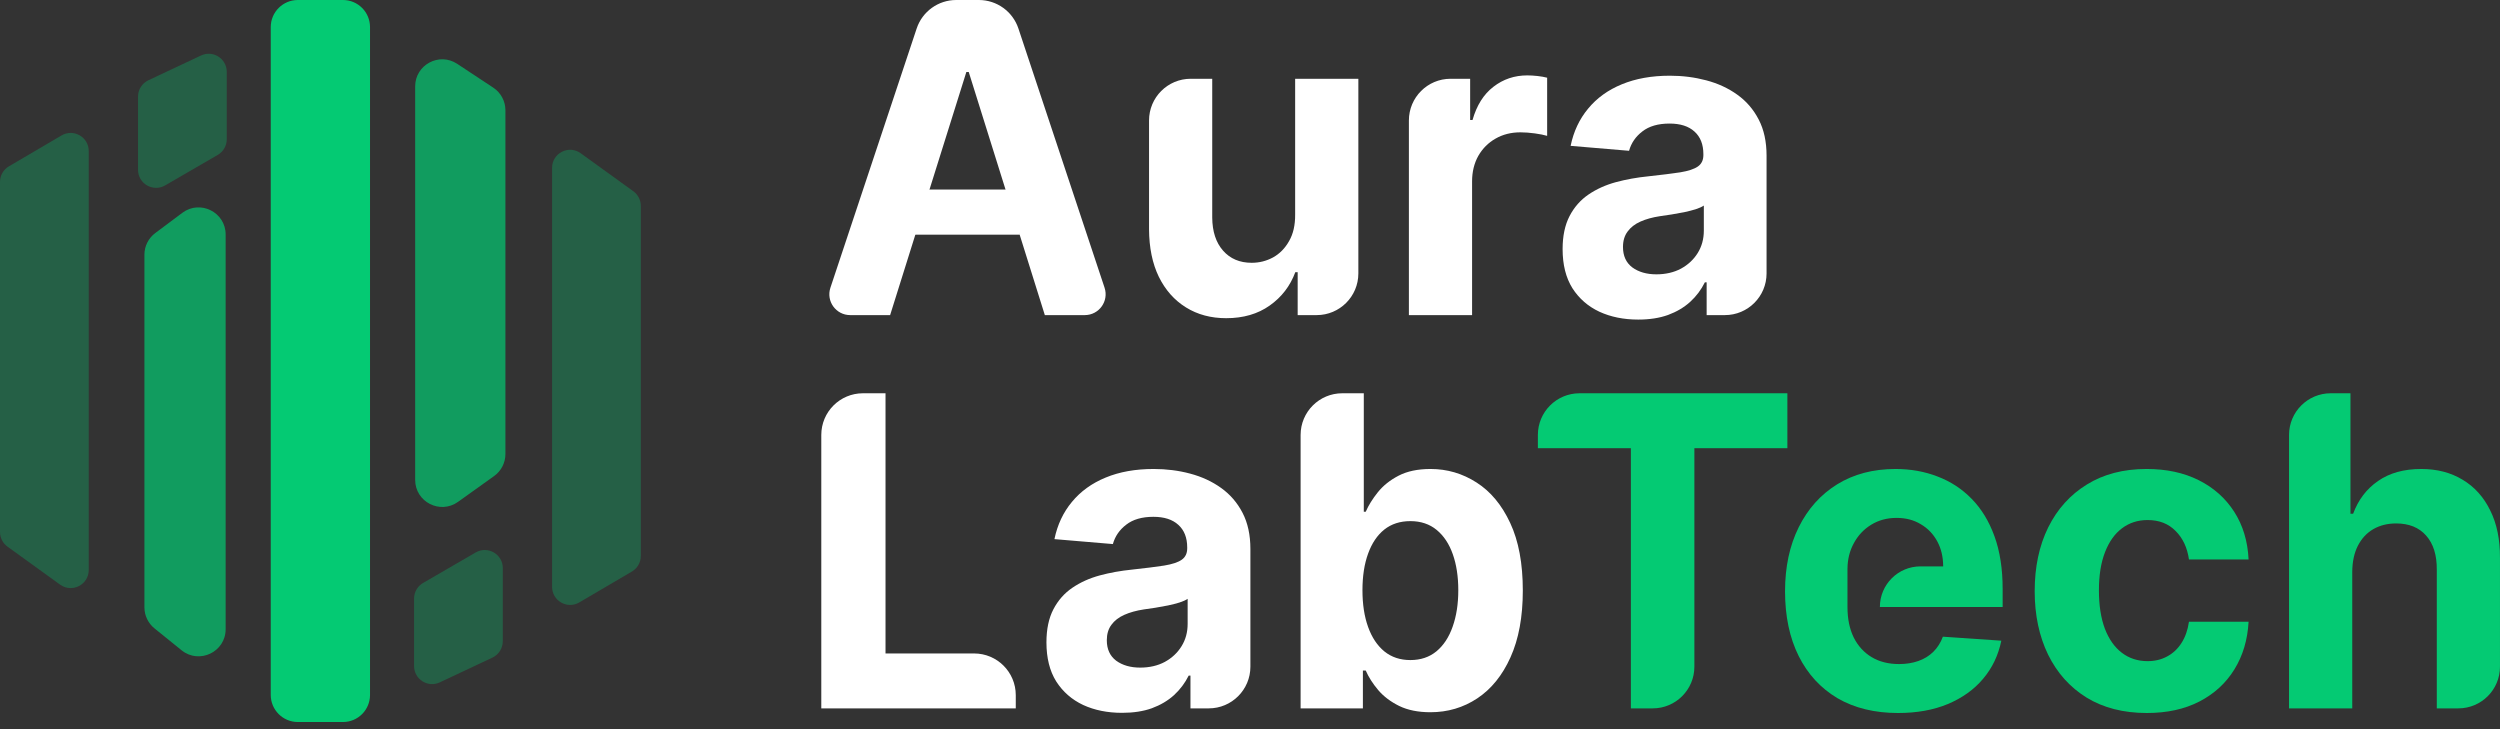
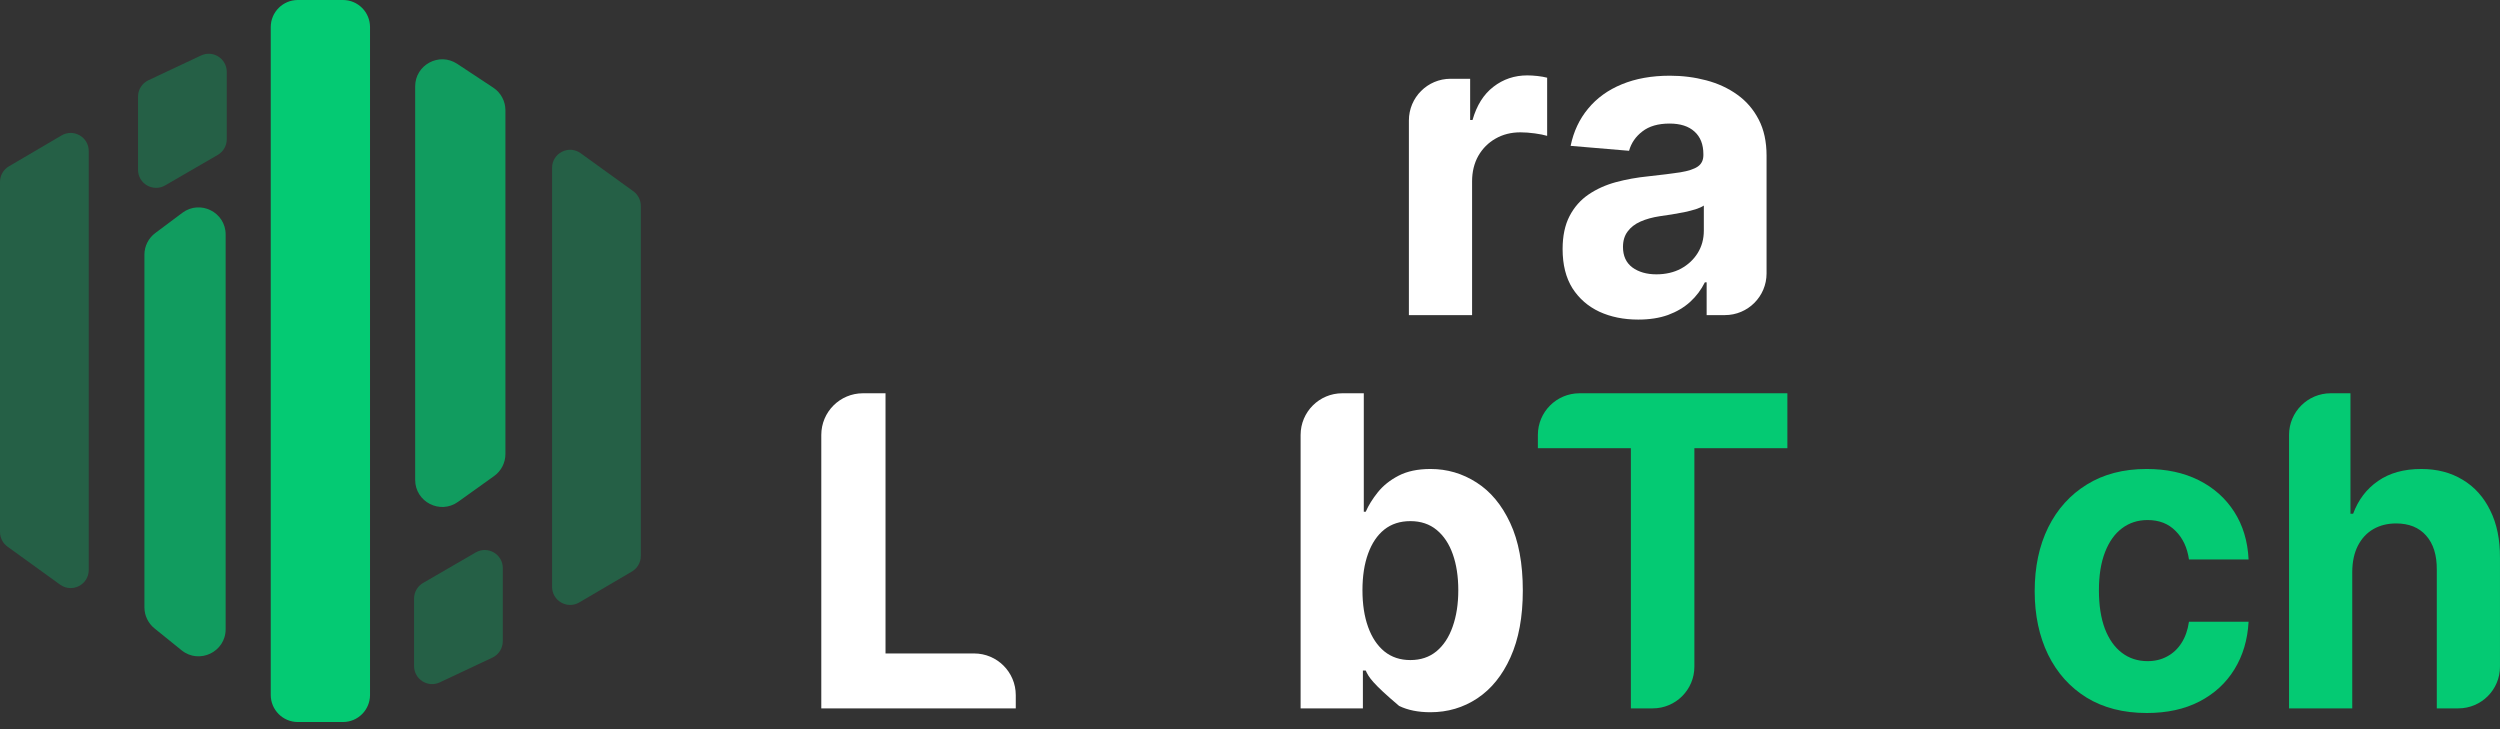
<svg xmlns="http://www.w3.org/2000/svg" width="120" height="35" viewBox="0 0 120 35" fill="none">
  <rect x="0" y="0" width="120" height="35" fill="#333333" stroke="none" />
-   <path d="M42.726 15.125H40.809C40.126 15.125 39.644 14.457 39.86 13.81L44 1.368C44.272 0.551 45.037 0 45.898 0H46.986C47.848 0 48.612 0.552 48.884 1.369L53.019 13.81C53.234 14.457 52.752 15.125 52.07 15.125H50.152L46.499 3.456H46.385L42.726 15.125Z" fill="white" />
-   <path d="M62.167 10.295V3.781H65.201V13.125C65.201 14.23 64.305 15.125 63.201 15.125H62.288V13.065H62.175C61.928 13.73 61.517 14.264 60.943 14.668C60.373 15.071 59.678 15.273 58.856 15.273C58.126 15.273 57.482 15.101 56.927 14.756C56.371 14.412 55.937 13.922 55.624 13.287C55.315 12.651 55.159 11.891 55.154 11.004V5.781C55.154 4.677 56.049 3.781 57.154 3.781H58.187V10.443C58.192 11.113 58.365 11.642 58.707 12.031C59.049 12.42 59.507 12.614 60.081 12.614C60.447 12.614 60.788 12.528 61.106 12.356C61.425 12.179 61.681 11.918 61.875 11.573C62.075 11.228 62.172 10.803 62.167 10.295Z" fill="white" />
  <path d="M67.627 15.125V5.781C67.627 4.677 68.522 3.781 69.627 3.781H70.567V5.761H70.681C70.881 5.057 71.215 4.525 71.685 4.165C72.155 3.801 72.696 3.619 73.309 3.619C73.461 3.619 73.624 3.629 73.8 3.648C73.976 3.668 74.13 3.695 74.263 3.73V6.521C74.12 6.477 73.923 6.438 73.672 6.403C73.42 6.369 73.19 6.352 72.981 6.352C72.535 6.352 72.136 6.452 71.785 6.654C71.438 6.851 71.163 7.127 70.959 7.481C70.76 7.836 70.66 8.245 70.66 8.707V15.125H67.627Z" fill="white" />
  <path d="M78.636 15.34C77.939 15.34 77.317 15.214 76.771 14.963C76.225 14.707 75.793 14.33 75.475 13.833C75.162 13.331 75.005 12.706 75.005 11.957C75.005 11.327 75.117 10.798 75.34 10.369C75.563 9.941 75.867 9.596 76.251 9.335C76.636 9.074 77.072 8.877 77.561 8.744C78.055 8.611 78.572 8.518 79.113 8.464C79.749 8.395 80.262 8.331 80.651 8.272C81.041 8.208 81.323 8.114 81.499 7.991C81.674 7.868 81.762 7.686 81.762 7.445V7.4C81.762 6.933 81.62 6.571 81.335 6.315C81.055 6.059 80.656 5.931 80.139 5.931C79.593 5.931 79.159 6.056 78.836 6.307C78.513 6.553 78.299 6.864 78.195 7.238L75.39 7.001C75.532 6.312 75.812 5.716 76.23 5.214C76.647 4.707 77.186 4.318 77.846 4.047C78.511 3.772 79.28 3.634 80.153 3.634C80.761 3.634 81.342 3.708 81.897 3.855C82.457 4.003 82.954 4.232 83.386 4.542C83.822 4.852 84.166 5.251 84.418 5.739C84.67 6.221 84.795 6.8 84.795 7.474V13.125C84.795 14.23 83.9 15.125 82.795 15.125H81.919V13.552H81.833C81.658 13.907 81.423 14.22 81.128 14.49C80.834 14.756 80.481 14.965 80.067 15.118C79.655 15.266 79.177 15.34 78.636 15.34ZM79.505 13.168C79.951 13.168 80.345 13.077 80.687 12.895C81.029 12.708 81.297 12.457 81.492 12.142C81.686 11.827 81.784 11.47 81.784 11.071V9.867C81.689 9.931 81.558 9.99 81.392 10.044C81.231 10.094 81.048 10.14 80.844 10.185C80.639 10.224 80.435 10.261 80.231 10.295C80.027 10.325 79.842 10.352 79.676 10.377C79.32 10.431 79.009 10.517 78.743 10.635C78.477 10.753 78.271 10.913 78.124 11.115C77.977 11.312 77.903 11.558 77.903 11.854C77.903 12.282 78.052 12.61 78.352 12.836C78.655 13.057 79.04 13.168 79.505 13.168Z" fill="white" />
  <path d="M39.422 34.002V20.877C39.422 19.772 40.317 18.877 41.422 18.877H42.505V31.366H46.757C47.861 31.366 48.757 32.261 48.757 33.366V34.002H39.422Z" fill="white" />
-   <path d="M53.86 34.216C53.162 34.216 52.54 34.091 51.994 33.84C51.449 33.584 51.017 33.207 50.699 32.71C50.385 32.208 50.229 31.582 50.229 30.834C50.229 30.204 50.34 29.674 50.563 29.246C50.786 28.818 51.09 28.473 51.475 28.212C51.859 27.951 52.296 27.754 52.785 27.621C53.278 27.488 53.796 27.395 54.337 27.341C54.973 27.272 55.486 27.208 55.875 27.148C56.264 27.084 56.547 26.991 56.722 26.868C56.898 26.745 56.986 26.563 56.986 26.321V26.277C56.986 25.809 56.843 25.447 56.558 25.191C56.278 24.935 55.88 24.807 55.362 24.807C54.816 24.807 54.382 24.933 54.059 25.184C53.736 25.43 53.523 25.74 53.418 26.115L50.613 25.878C50.755 25.189 51.035 24.593 51.453 24.091C51.871 23.584 52.41 23.195 53.069 22.924C53.734 22.648 54.503 22.511 55.377 22.511C55.984 22.511 56.566 22.584 57.121 22.732C57.681 22.88 58.177 23.109 58.609 23.419C59.046 23.729 59.39 24.128 59.642 24.615C59.893 25.098 60.019 25.676 60.019 26.351V32.002C60.019 33.107 59.123 34.002 58.019 34.002H57.142V32.429H57.057C56.881 32.784 56.646 33.096 56.352 33.367C56.058 33.633 55.704 33.842 55.291 33.995C54.878 34.143 54.401 34.216 53.86 34.216ZM54.728 32.045C55.175 32.045 55.569 31.954 55.91 31.772C56.252 31.585 56.52 31.334 56.715 31.018C56.91 30.703 57.007 30.346 57.007 29.948V28.744C56.912 28.808 56.782 28.867 56.615 28.921C56.454 28.97 56.271 29.017 56.067 29.061C55.863 29.101 55.659 29.138 55.455 29.172C55.251 29.202 55.066 29.229 54.899 29.253C54.543 29.308 54.233 29.394 53.967 29.512C53.701 29.63 53.494 29.79 53.347 29.992C53.2 30.189 53.127 30.435 53.127 30.73C53.127 31.159 53.276 31.486 53.575 31.713C53.879 31.934 54.263 32.045 54.728 32.045Z" fill="white" />
-   <path d="M62.429 34.002V20.877C62.429 19.772 63.325 18.877 64.429 18.877H65.462V24.564H65.555C65.688 24.258 65.88 23.948 66.132 23.633C66.388 23.313 66.72 23.047 67.128 22.835C67.541 22.619 68.054 22.511 68.666 22.511C69.464 22.511 70.2 22.727 70.874 23.16C71.548 23.589 72.086 24.236 72.49 25.103C72.893 25.964 73.095 27.045 73.095 28.345C73.095 29.61 72.898 30.679 72.504 31.55C72.115 32.417 71.583 33.074 70.909 33.522C70.24 33.965 69.49 34.187 68.659 34.187C68.071 34.187 67.57 34.086 67.157 33.884C66.749 33.682 66.414 33.429 66.153 33.123C65.892 32.813 65.692 32.501 65.555 32.185H65.419V34.002H62.429ZM65.398 28.33C65.398 29.005 65.488 29.593 65.669 30.095C65.849 30.598 66.11 30.989 66.452 31.27C66.794 31.545 67.209 31.683 67.698 31.683C68.192 31.683 68.609 31.543 68.951 31.262C69.293 30.977 69.552 30.583 69.727 30.081C69.908 29.573 69.998 28.99 69.998 28.33C69.998 27.675 69.91 27.099 69.734 26.602C69.559 26.105 69.3 25.716 68.958 25.435C68.617 25.154 68.196 25.014 67.698 25.014C67.204 25.014 66.787 25.149 66.445 25.42C66.108 25.691 65.849 26.075 65.669 26.573C65.488 27.07 65.398 27.656 65.398 28.33Z" fill="white" />
+   <path d="M62.429 34.002V20.877C62.429 19.772 63.325 18.877 64.429 18.877H65.462V24.564H65.555C65.688 24.258 65.88 23.948 66.132 23.633C66.388 23.313 66.72 23.047 67.128 22.835C67.541 22.619 68.054 22.511 68.666 22.511C69.464 22.511 70.2 22.727 70.874 23.16C71.548 23.589 72.086 24.236 72.49 25.103C72.893 25.964 73.095 27.045 73.095 28.345C73.095 29.61 72.898 30.679 72.504 31.55C72.115 32.417 71.583 33.074 70.909 33.522C70.24 33.965 69.49 34.187 68.659 34.187C68.071 34.187 67.57 34.086 67.157 33.884C65.892 32.813 65.692 32.501 65.555 32.185H65.419V34.002H62.429ZM65.398 28.33C65.398 29.005 65.488 29.593 65.669 30.095C65.849 30.598 66.11 30.989 66.452 31.27C66.794 31.545 67.209 31.683 67.698 31.683C68.192 31.683 68.609 31.543 68.951 31.262C69.293 30.977 69.552 30.583 69.727 30.081C69.908 29.573 69.998 28.99 69.998 28.33C69.998 27.675 69.91 27.099 69.734 26.602C69.559 26.105 69.3 25.716 68.958 25.435C68.617 25.154 68.196 25.014 67.698 25.014C67.204 25.014 66.787 25.149 66.445 25.42C66.108 25.691 65.849 26.075 65.669 26.573C65.488 27.07 65.398 27.656 65.398 28.33Z" fill="white" />
  <path d="M73.818 21.513V20.877C73.818 19.772 74.713 18.877 75.818 18.877H85.794V21.513H81.33V32.002C81.33 33.107 80.434 34.002 79.33 34.002H78.282V21.513H73.818Z" fill="#04CA73" />
-   <path d="M91.107 34.224C89.982 34.224 89.014 33.987 88.202 33.515C87.395 33.037 86.774 32.363 86.337 31.491C85.9 30.615 85.682 29.578 85.682 28.382C85.682 27.215 85.9 26.191 86.337 25.31C86.774 24.428 87.388 23.741 88.181 23.249C88.978 22.757 89.914 22.511 90.986 22.511C91.708 22.511 92.38 22.631 93.001 22.872C93.628 23.109 94.174 23.466 94.639 23.943C95.109 24.421 95.475 25.021 95.736 25.745C95.997 26.464 96.127 27.306 96.127 28.271V29.135H90.234V29.135C90.234 28.058 91.107 27.186 92.184 27.186H93.272C93.272 26.733 93.177 26.331 92.987 25.982C92.797 25.632 92.534 25.359 92.197 25.162C91.865 24.96 91.478 24.859 91.036 24.859C90.576 24.859 90.168 24.97 89.811 25.191C89.46 25.408 89.185 25.701 88.986 26.07C88.786 26.435 88.684 26.841 88.679 27.289V29.143C88.679 29.704 88.779 30.189 88.978 30.598C89.183 31.006 89.47 31.321 89.84 31.543C90.21 31.765 90.649 31.875 91.157 31.875C91.494 31.875 91.803 31.826 92.083 31.727C92.363 31.629 92.603 31.481 92.802 31.284C93.001 31.087 93.153 30.846 93.258 30.561L96.063 30.753C95.921 31.452 95.629 32.062 95.187 32.584C94.751 33.101 94.186 33.505 93.493 33.795C92.804 34.081 92.009 34.224 91.107 34.224Z" fill="#04CA73" />
  <path d="M103.048 34.224C101.928 34.224 100.964 33.978 100.157 33.485C99.355 32.988 98.738 32.299 98.306 31.417C97.879 30.536 97.665 29.522 97.665 28.375C97.665 27.213 97.881 26.193 98.313 25.317C98.75 24.436 99.369 23.749 100.171 23.256C100.974 22.759 101.928 22.511 103.034 22.511C103.988 22.511 104.823 22.69 105.54 23.05C106.257 23.409 106.824 23.914 107.242 24.564C107.659 25.214 107.89 25.977 107.932 26.853H105.07C104.989 26.287 104.776 25.831 104.429 25.487C104.088 25.137 103.639 24.962 103.084 24.962C102.614 24.962 102.203 25.095 101.852 25.361C101.505 25.622 101.235 26.004 101.04 26.506C100.845 27.008 100.748 27.616 100.748 28.33C100.748 29.054 100.843 29.669 101.033 30.177C101.228 30.684 101.501 31.07 101.852 31.336C102.203 31.602 102.614 31.735 103.084 31.735C103.43 31.735 103.741 31.661 104.016 31.513C104.296 31.366 104.527 31.151 104.707 30.871C104.892 30.585 105.013 30.243 105.07 29.844H107.932C107.885 30.711 107.657 31.474 107.249 32.134C106.845 32.789 106.288 33.301 105.576 33.67C104.864 34.039 104.021 34.224 103.048 34.224Z" fill="#04CA73" />
  <path d="M112.908 27.444V34.002H109.874V20.877C109.874 19.772 110.77 18.877 111.874 18.877H112.822V24.66H112.95C113.197 23.99 113.596 23.466 114.147 23.087C114.697 22.703 115.388 22.511 116.219 22.511C116.978 22.511 117.64 22.683 118.205 23.027C118.775 23.367 119.216 23.857 119.529 24.497C119.847 25.132 120.004 25.893 119.999 26.779V32.002C119.999 33.107 119.104 34.002 117.999 34.002H116.966V27.341C116.971 26.641 116.8 26.097 116.454 25.708C116.112 25.319 115.632 25.125 115.015 25.125C114.602 25.125 114.237 25.216 113.919 25.398C113.605 25.58 113.359 25.846 113.178 26.196C113.003 26.541 112.912 26.956 112.908 27.444Z" fill="#04CA73" />
-   <path d="M43.754 9.098H48.953V11.264H43.754V9.098Z" fill="white" />
  <path d="M12.996 1.3C12.996 0.582 13.578 0 14.296 0H16.462C17.18 0 17.761 0.582 17.761 1.3V33.357C17.761 34.075 17.18 34.657 16.462 34.657H14.296C13.578 34.657 12.996 34.075 12.996 33.357V1.3Z" fill="#04CA73" />
  <path d="M0 8.73C0 8.423 0.163 8.139 0.428 7.983L2.954 6.501C3.531 6.162 4.259 6.578 4.259 7.248V27.361C4.259 28.067 3.458 28.477 2.885 28.063L0.359 26.239C0.134 26.076 0 25.814 0 25.536V8.73Z" fill="#04CA73" fill-opacity="0.3" />
  <path d="M9.648 2.664C10.223 2.393 10.884 2.812 10.884 3.448V6.686C10.884 6.995 10.719 7.281 10.452 7.436L7.926 8.9C7.348 9.234 6.625 8.818 6.625 8.15V4.636C6.625 4.301 6.819 3.995 7.122 3.852L9.648 2.664Z" fill="#04CA73" fill-opacity="0.3" />
  <path d="M19.875 31.97C19.875 32.605 20.536 33.024 21.11 32.754L23.636 31.565C23.94 31.422 24.134 31.117 24.134 30.781V27.267C24.134 26.6 23.411 26.183 22.833 26.518L20.307 27.982C20.04 28.137 19.875 28.422 19.875 28.731V31.97Z" fill="#04CA73" fill-opacity="0.3" />
  <path d="M30.331 27.434C30.596 27.279 30.759 26.994 30.759 26.687V9.881C30.759 9.603 30.625 9.342 30.399 9.179L27.873 7.355C27.3 6.941 26.5 7.35 26.5 8.057V28.17C26.5 28.839 27.227 29.256 27.805 28.917L30.331 27.434Z" fill="#04CA73" fill-opacity="0.3" />
  <path d="M6.932 12.227C6.932 11.817 7.125 11.431 7.454 11.186L8.753 10.215C9.61 9.575 10.831 10.187 10.831 11.257V30.201C10.831 31.295 9.563 31.899 8.714 31.212L7.414 30.161C7.109 29.914 6.932 29.543 6.932 29.15V12.227Z" fill="#04CA73" fill-opacity="0.7" />
  <path d="M24.26 5.292C24.26 4.855 24.041 4.448 23.676 4.207L21.944 3.063C21.079 2.493 19.928 3.113 19.928 4.148V23.033C19.928 24.09 21.123 24.705 21.984 24.09L23.716 22.851C24.058 22.607 24.26 22.213 24.26 21.794V5.292Z" fill="#04CA73" fill-opacity="0.7" />
</svg>